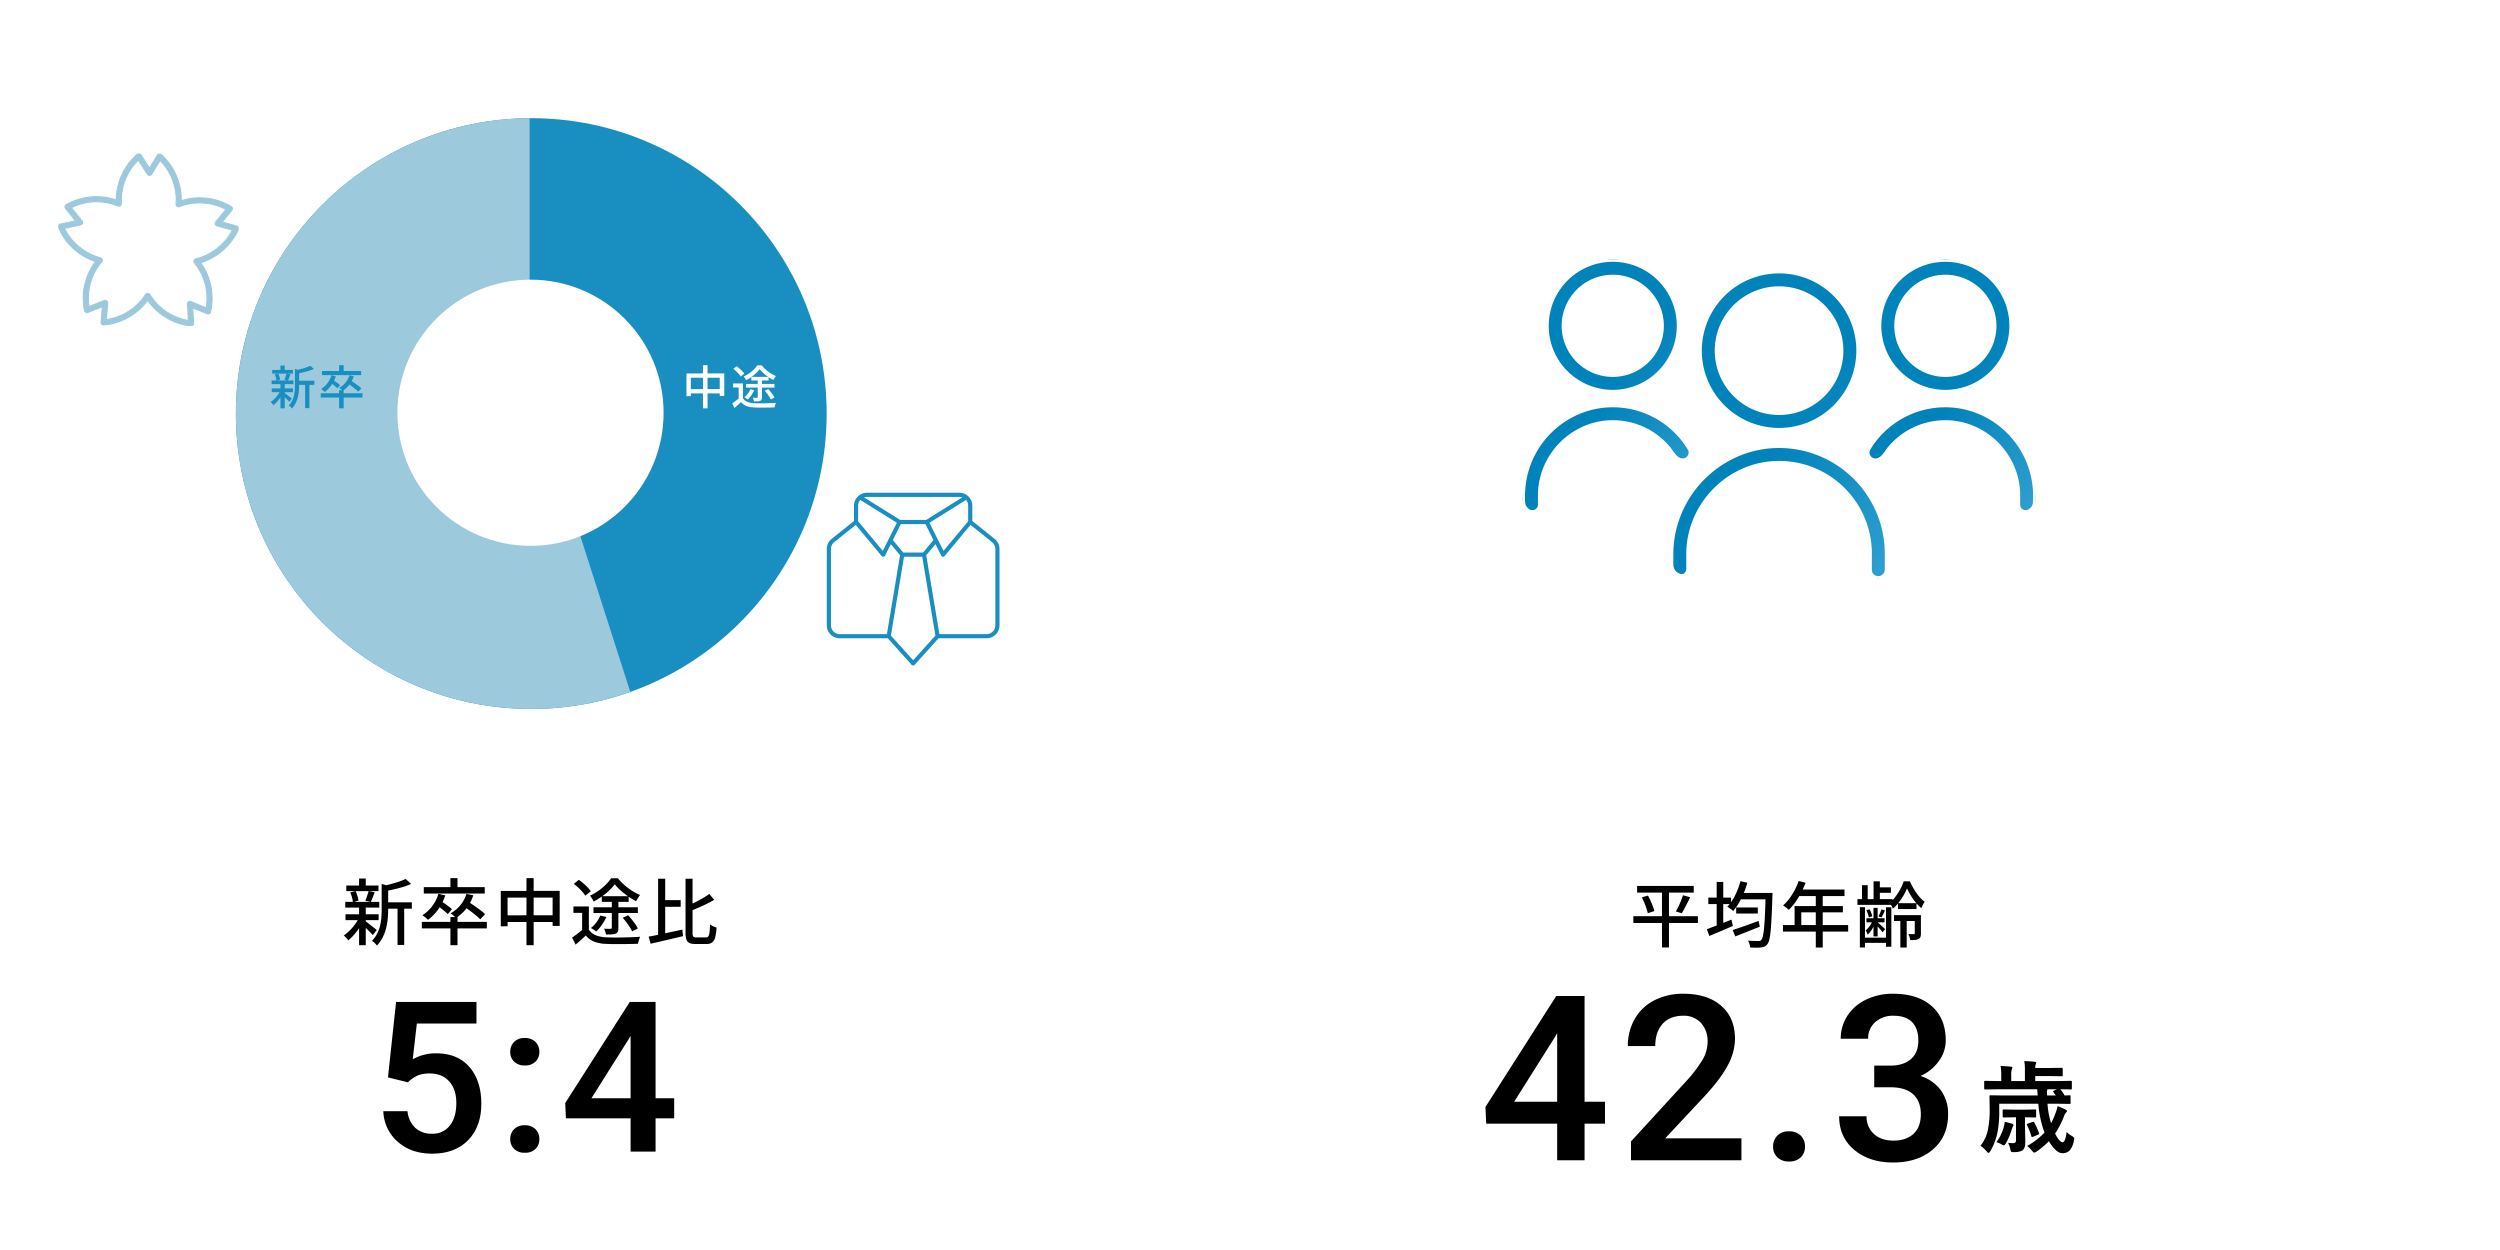
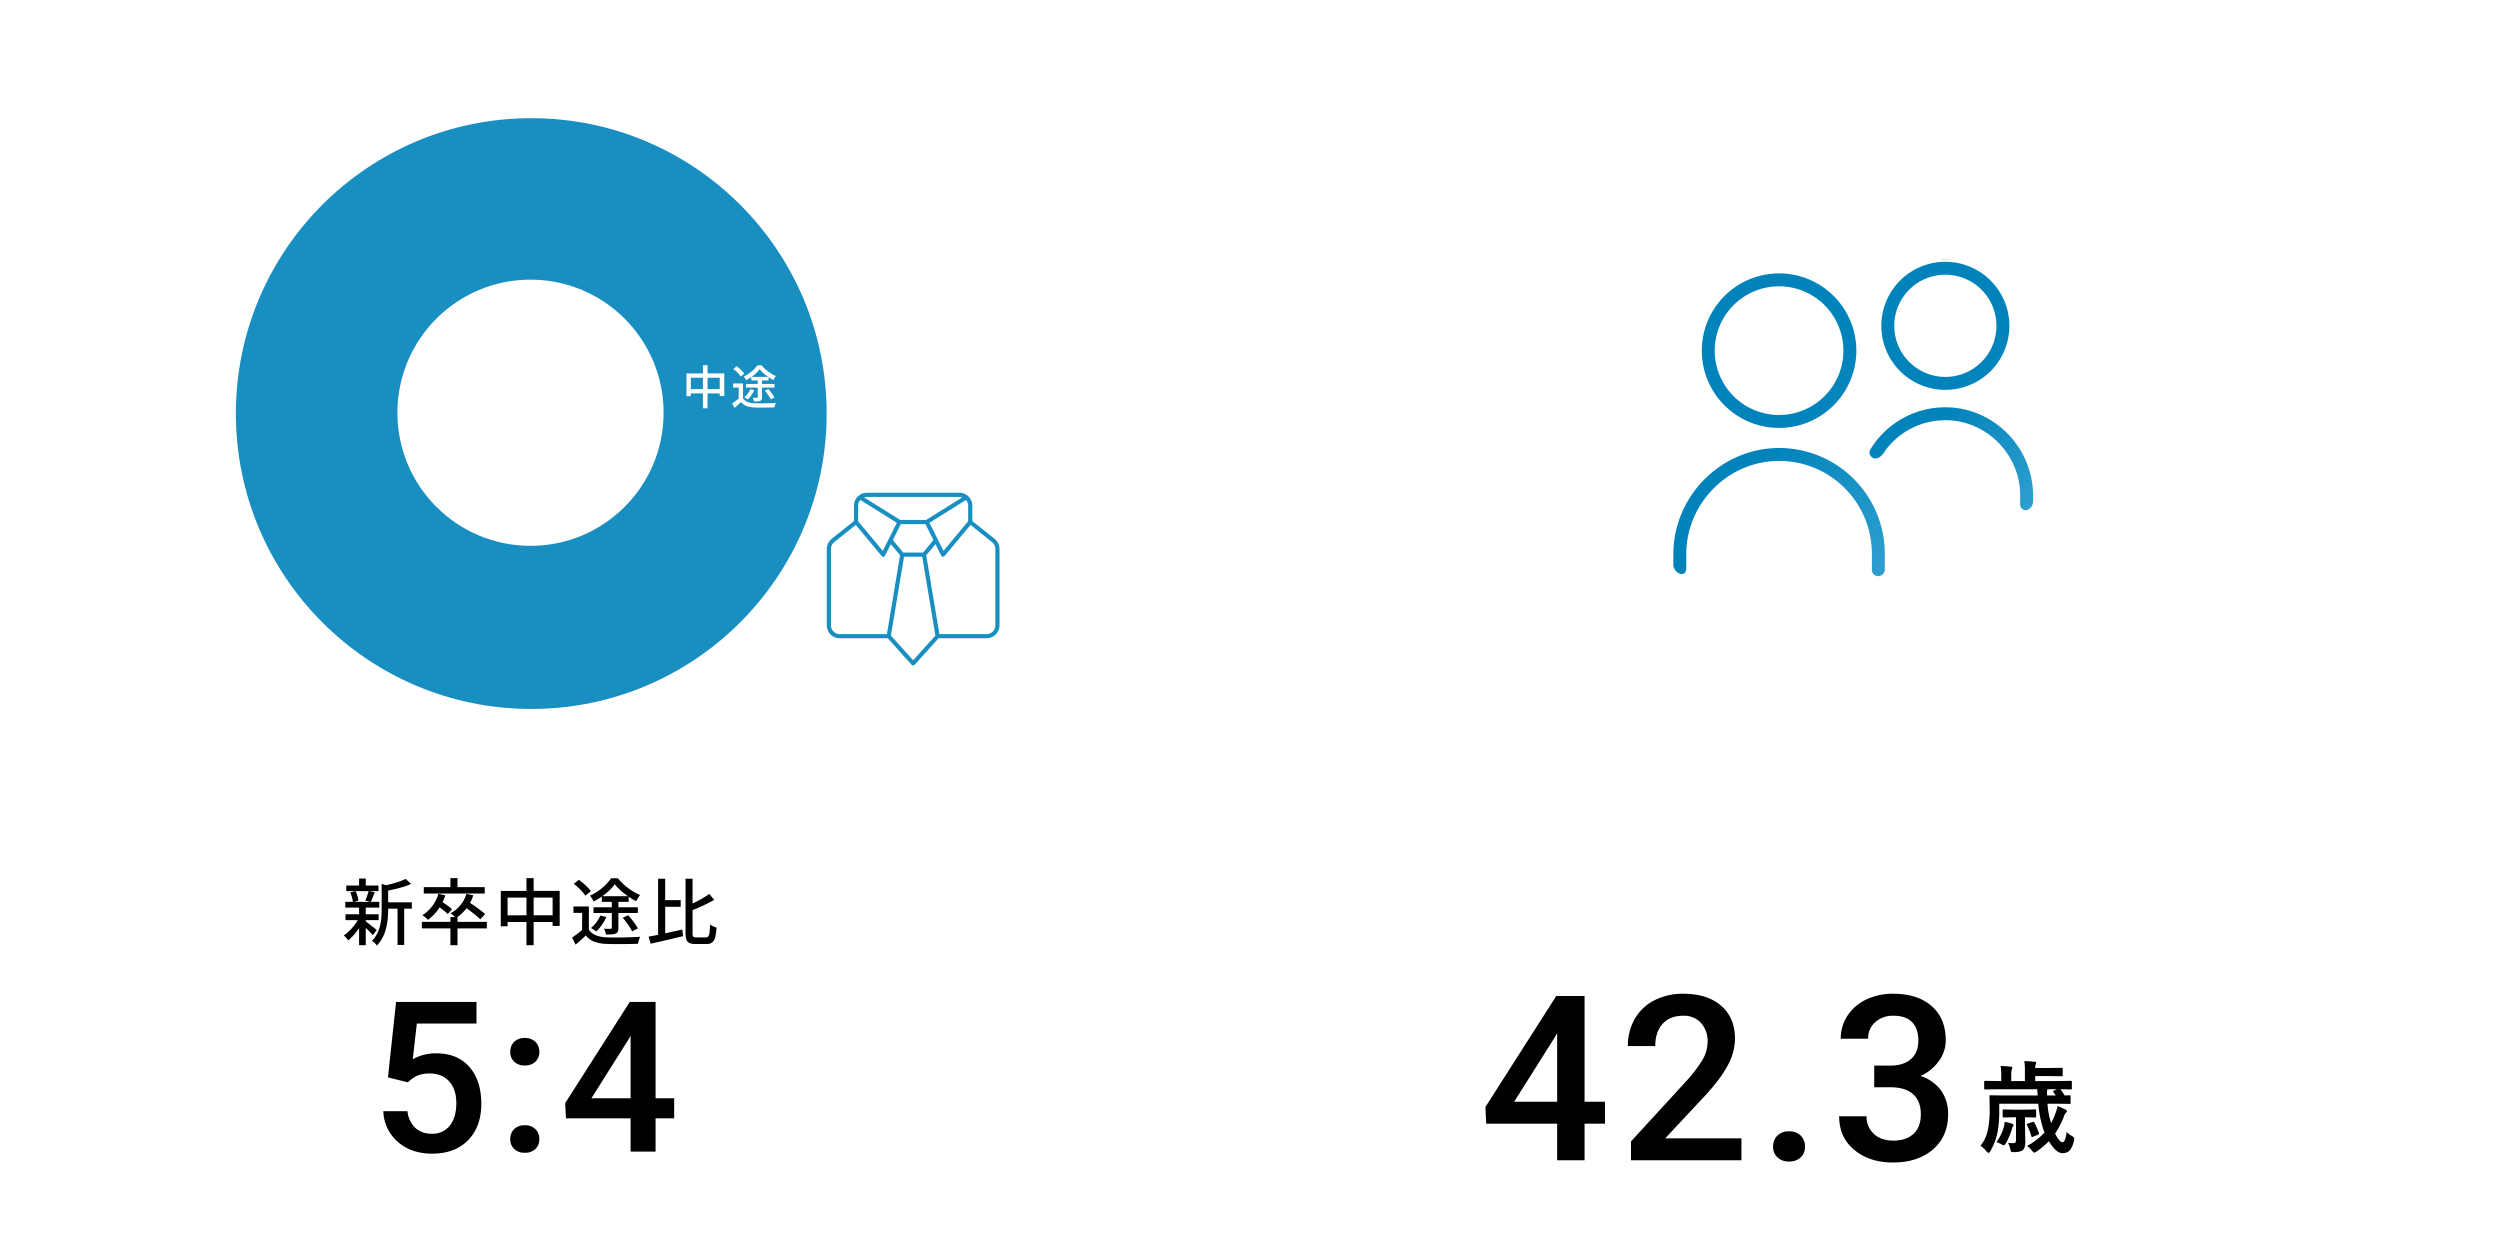
<svg xmlns="http://www.w3.org/2000/svg" width="1200" height="600" viewBox="0 0 1200 600">
  <defs>
    <linearGradient id="linear-gradient" x1="1.095" x2="2.103" y2="1.109" gradientUnits="objectBoundingBox">
      <stop offset="0" stop-color="#0082ba" />
      <stop offset="1" stop-color="#69c4eb" />
    </linearGradient>
    <clipPath id="clip-path">
      <rect id="長方形_5596" data-name="長方形 5596" width="245.896" height="152.889" transform="translate(0 0)" stroke="#fff" stroke-width="2" fill="url(#linear-gradient)" />
    </clipPath>
    <clipPath id="clip-path-2">
-       <path id="パス_156277" data-name="パス 156277" d="M-10633.672,2072.5v140.609l57.208,178.482-213.582-26.461s3.729-190.34,34.7-232.066S-10633.672,2072.5-10633.672,2072.5Z" transform="translate(10790.046 -2072.504)" fill="none" stroke="#707070" stroke-width="1" />
-     </clipPath>
+       </clipPath>
    <clipPath id="clip-path-3">
-       <rect id="長方形_5598" data-name="長方形 5598" width="86.514" height="82.686" fill="#9dc9dc" stroke="#9dc9dc" stroke-width="0.5" />
-     </clipPath>
+       </clipPath>
    <clipPath id="clip-path-4">
      <rect id="長方形_5597" data-name="長方形 5597" width="83.051" height="83.051" transform="translate(0 0)" fill="none" stroke="#198ec0" stroke-width="2" />
    </clipPath>
  </defs>
  <g id="グループ_33475" data-name="グループ 33475" transform="translate(-1726 -393)">
    <rect id="長方形_5604" data-name="長方形 5604" width="1200" height="600" transform="translate(1726 393)" fill="#fff" />
    <g id="グループ_33473" data-name="グループ 33473" transform="translate(-15.961)">
      <path id="パス_156290" data-name="パス 156290" d="M23.5,4.451a33.5,33.5,0,0,0,8.372-6.444q-.4-.964-.658-1.787a51.333,51.333,0,0,1-2.328-12.041H10.12v3.175A53.308,53.308,0,0,1,9.3-2.181a29.024,29.024,0,0,1-3.434,9.1q-.564.87-.847.87-.329,0-1.011-.776A13,13,0,0,0,1.113,4.357a17.72,17.72,0,0,0,3.551-7.6,48,48,0,0,0,.87-10.018L5.44-19.325q0-.4.094-.47a.878.878,0,0,1,.447-.071l6.491.094H28.6l-.282-2.987H9.532l-6.114.094q-.376,0-.447-.094a.81.81,0,0,1-.071-.423v-3.1q0-.376.094-.447a.735.735,0,0,1,.423-.071l6.114.094h1.552v-2.681a24.735,24.735,0,0,0-.306-4.539q2.469.071,4.962.329.682.071.682.447a3.136,3.136,0,0,1-.235.776,8.373,8.373,0,0,0-.306,2.987v2.681h6.561v-5.009a26.949,26.949,0,0,0-.282-4.562q2.728.071,5.033.329.682.071.682.376a1.9,1.9,0,0,1-.235.823,4.538,4.538,0,0,0-.235,1.787h6.162l6.561-.094q.47,0,.47.517v2.94a.858.858,0,0,1-.094.517.614.614,0,0,1-.376.071l-6.561-.094H27.4v2.4H38.293l6.114-.094q.423,0,.494.094a.81.81,0,0,1,.071.423v3.1q0,.376-.094.447a.949.949,0,0,1-.47.071q-.094,0-.658-.024-1.952-.047-4.3-.071a22.41,22.41,0,0,1,2.07,2.987q.894-.024,1.717-.071.541-.024.588-.024a.744.744,0,0,1,.47.094.81.81,0,0,1,.071.423v3.1q0,.376-.094.447a.878.878,0,0,1-.447.071l-6.4-.094H33.284a37.962,37.962,0,0,0,1.74,9.336,35.636,35.636,0,0,0,2.117-4.8,21.169,21.169,0,0,0,1.011-3.386q1.435.541,3.551,1.552.917.4.917.87a.888.888,0,0,1-.423.658,6.161,6.161,0,0,0-1.082,2.022,41.189,41.189,0,0,1-4.186,8.09q2.117,4.163,3.622,4.163,1.27,0,1.928-4.962a9.237,9.237,0,0,0,2.446,1.9q1.2.729,1.2,1.246a6.325,6.325,0,0,1-.188,1.082,9.714,9.714,0,0,1-2.046,4.7,4.607,4.607,0,0,1-3.481,1.27q-2.987,0-6.467-5.738a38.532,38.532,0,0,1-5.9,4.962,3.031,3.031,0,0,1-1.129.517q-.329,0-1.105-.964A12.082,12.082,0,0,0,23.5,4.451Zm12.676-25.8a.8.8,0,0,1-.188-.376q0-.212.47-.4l1.293-.635H33.237a3.236,3.236,0,0,1-.094.494,3.713,3.713,0,0,0-.118,1.058q0,.235.071,1.435h4.186ZM22.49-9.307v4.656l.141,7.243q0,2.916-1.34,4a7.879,7.879,0,0,1-4,.8q-.423.024-.541.024-.729,0-.917-.235a2.072,2.072,0,0,1-.329-.847,11.933,11.933,0,0,0-1.152-3.363q1.458.141,2.258.141a1.774,1.774,0,0,0,1.246-.329,1.344,1.344,0,0,0,.306-1.011V-9.307h-1.2l-4.727.094q-.47,0-.47-.541v-2.8q0-.517.47-.517l4.727.094h5.574l4.727-.094a.8.8,0,0,1,.494.094.81.81,0,0,1,.071.423v2.8q0,.4-.094.47a.949.949,0,0,1-.47.071l-4.68-.094ZM8.779,2.616a22.023,22.023,0,0,0,3.5-7.173A12.3,12.3,0,0,0,12.73-7.1a24.485,24.485,0,0,1,3.6.894q.635.329.635.635a1.16,1.16,0,0,1-.353.729,12.8,12.8,0,0,0-.517,1.482A32.2,32.2,0,0,1,13.342,3.11q-.635,1.058-1.011,1.058a3.917,3.917,0,0,1-1.293-.588A13.04,13.04,0,0,0,8.779,2.616ZM27.029-6.673a37.141,37.141,0,0,1,2.164,4.915,1.287,1.287,0,0,1,.047.282q0,.329-.682.588L26.394.029a1.6,1.6,0,0,1-.517.141q-.235,0-.353-.447a27.69,27.69,0,0,0-2.07-5.244,1.092,1.092,0,0,1-.118-.353q0-.212.564-.423l2.211-.753a.911.911,0,0,1,.353-.094Q26.7-7.143,27.029-6.673Z" transform="translate(2691.473 938.606)" />
      <path id="パス_156289" data-name="パス 156289" d="M-156.445-19.533h9.8V-8.975h-9.8V8.568H-169.6V-8.975h-34.057l-.379-8.013,34-53.278h13.59Zm-33.786,0H-169.6v-32.92l-.975,1.733ZM-81.15,8.568h-53.007V-.475l26.26-28.642A65.393,65.393,0,0,0-99.8-39.7a17.151,17.151,0,0,0,2.409-8.528,12.957,12.957,0,0,0-3.167-9.1,10.987,10.987,0,0,0-8.528-3.465q-6.389,0-9.908,3.9t-3.519,10.666h-13.157A25.786,25.786,0,0,1-132.4-59.194a22.556,22.556,0,0,1,9.367-8.961,29.814,29.814,0,0,1,14.05-3.195q11.479,0,18.111,5.766t6.633,15.946a27.06,27.06,0,0,1-3.33,12.372q-3.33,6.47-10.91,14.7L-117.752-1.937h36.6ZM-58.321-5.293a7.516,7.516,0,0,1,5.685,2.085,7.24,7.24,0,0,1,2,5.225,6.987,6.987,0,0,1-2,5.117,7.63,7.63,0,0,1-5.685,2.03,7.652,7.652,0,0,1-5.577-2,6.866,6.866,0,0,1-2.057-5.144,7.24,7.24,0,0,1,2-5.225A7.443,7.443,0,0,1-58.321-5.293ZM-17.408-36.86h8.013Q-3.331-36.914.216-40t3.546-8.934q0-5.631-2.951-8.744T-8.2-60.791a12.563,12.563,0,0,0-8.717,3.059,10.222,10.222,0,0,0-3.411,7.986H-33.489a19.915,19.915,0,0,1,3.222-11.045,21.644,21.644,0,0,1,8.988-7.77A29.278,29.278,0,0,1-8.366-71.35q11.8,0,18.544,5.929t6.741,16.487a16.753,16.753,0,0,1-3.384,9.99,21.222,21.222,0,0,1-8.744,7.066,19.342,19.342,0,0,1,9.881,6.985,19.123,19.123,0,0,1,3.384,11.37q0,10.612-7.282,16.893T-8.366,9.65q-11.37,0-18.626-6.064t-7.255-16.135H-21.09A11.006,11.006,0,0,0-17.6-4.1Q-14.105-.854-8.2-.854q6.118,0,9.638-3.249t3.519-9.421q0-6.227-3.682-9.584T-9.665-26.464h-7.743Z" transform="translate(2659 941.35)" />
    </g>
-     <path id="パス_156281" data-name="パス 156281" d="M-42.755-16.291h27.182v3.222H-42.755ZM-44.572-1.757h30.987V1.5H-44.572Zm4.079-9.049,2.948-.857q.651,1.165,1.251,2.519T-35.2-6.5a14.709,14.709,0,0,1,.7,2.279L-37.614-3.2q-.24-.994-.668-2.3T-39.293-8.2Q-39.876-9.607-40.493-10.806Zm19.744-.994,3.462.925q-.617,1.337-1.337,2.742t-1.405,2.691q-.686,1.285-1.3,2.279l-2.845-.891q.617-1.028,1.268-2.382t1.217-2.776Q-21.126-10.635-20.749-11.8Zm-10.078-3.188h3.359V13.256h-3.359ZM4.788-5.939H15.174v2.914H4.788ZM3.108,4.893q1.542-.514,3.565-1.2t4.319-1.525q2.3-.84,4.559-1.662l.583,2.776Q13.117,4.481,10,5.715T4.376,7.943ZM6.3-12.932H19.938v3.085H6.3Zm12.648,0h3.291l-.017.326q-.017.326-.017.7a4.516,4.516,0,0,1-.034.617Q22-5.459,21.789-1.363t-.463,6.7a31.543,31.543,0,0,1-.617,4.1,5.738,5.738,0,0,1-.874,2.142,3.5,3.5,0,0,1-1.32,1.183,5.988,5.988,0,0,1-1.7.463,14.77,14.77,0,0,1-2.331.12q-1.44-.017-2.982-.086a6.834,6.834,0,0,0-.326-1.662,6.494,6.494,0,0,0-.737-1.628q1.645.137,3.016.154t1.988.017a2.065,2.065,0,0,0,.84-.086,1.4,1.4,0,0,0,.6-.463,4.384,4.384,0,0,0,.737-1.834,31.057,31.057,0,0,0,.566-3.942q.24-2.554.428-6.5t.326-9.529Zm-12.1-5.622,3.291.72a40.2,40.2,0,0,1-1.782,5.142A40.3,40.3,0,0,1,6.022-8.03a26.529,26.529,0,0,1-2.674,3.8,5.768,5.768,0,0,0-.788-.7Q2.045-5.322,1.5-5.7t-.96-.617a21.482,21.482,0,0,0,3.736-5.433A36.61,36.61,0,0,0,6.844-18.553ZM-8.581-10.669H2.285v3.085H-8.581Zm4.01-7.541h3.154V4.379H-4.57Zm-4.7,22.692Q-7.792,3.933-5.856,3.2t4.1-1.594Q.4.745,2.525-.112L3.211,2.9Q.332,4.173-2.668,5.441L-8.1,7.738ZM34.815-18.656l3.291.857a46.124,46.124,0,0,1-2.228,4.919,37.9,37.9,0,0,1-2.742,4.473,25.639,25.639,0,0,1-3.085,3.6q-.308-.274-.806-.686T28.216-6.3a6.553,6.553,0,0,0-.943-.6,21.362,21.362,0,0,0,3.016-3.274,29.987,29.987,0,0,0,2.554-4.045A35.525,35.525,0,0,0,34.815-18.656Zm0,4.113H56.787v3.119H33.238ZM32.827-6.625H56v3.016H36.049V4.1H32.827ZM27.239,2.493h31.3V5.647h-31.3ZM43.007-12.932h3.325V13.291H43.007Zm27.731-5.553h3.016v9.529H70.738ZM70.7-5.768h1.988V7.943H70.7ZM65.185-16.634h2.742v7.4H65.185ZM64.156-6.076h2.468V13.256H64.156ZM76.7-6.042h2.571V12.914H76.7Zm6.89,4.456h3.051V13.291H83.592ZM72.109-15.605h6.958V-13H72.109ZM82.461-8h8.878v2.811H82.461Zm-1.92,5.724H92.23V.539H80.541ZM67.31-.763h8.706V1.191H67.31ZM65.528,8.56H78.244v2.5H65.528ZM62.991-9.949H79.856v2.742H62.991ZM67.276-4.6l1.508-.48a10.579,10.579,0,0,1,.84,1.731,8.044,8.044,0,0,1,.463,1.628l-1.611.583a9.176,9.176,0,0,0-.446-1.7A13.435,13.435,0,0,0,67.276-4.6Zm7.233-.411,1.714.48q-.446.925-.874,1.8t-.806,1.56l-1.474-.48a16.529,16.529,0,0,0,.823-1.68A14.424,14.424,0,0,0,74.508-5.014ZM70.395.162l1.371.583a17.335,17.335,0,0,1-.994,2.348,18.22,18.22,0,0,1-1.354,2.262,10.816,10.816,0,0,1-1.525,1.765A5.086,5.086,0,0,0,67.5,6.075a8.669,8.669,0,0,0-.566-1.011,7.635,7.635,0,0,0,1.337-1.32,16.106,16.106,0,0,0,1.217-1.731A10.646,10.646,0,0,0,70.395.162Zm2.194.925q.24.206.754.668t1.114,1.011q.6.548,1.114,1.011t.72.668L75.057,5.955q-.274-.377-.72-.925t-.994-1.148q-.548-.6-1.028-1.131t-.823-.84ZM86.78-15.091a24.733,24.733,0,0,1-1.662,3.376,31.472,31.472,0,0,1-2.348,3.479,17.568,17.568,0,0,1-2.776,2.879,11.52,11.52,0,0,0-.686-1.474A11.191,11.191,0,0,0,78.45-8.2a14.547,14.547,0,0,0,2.776-2.879,30.045,30.045,0,0,0,2.348-3.685A22.77,22.77,0,0,0,85.2-18.485h2.982a32.945,32.945,0,0,0,1.954,3.771,28.166,28.166,0,0,0,2.451,3.479A13.912,13.912,0,0,0,95.28-8.681a11.919,11.919,0,0,0-.891,1.474q-.446.857-.754,1.577a19.576,19.576,0,0,1-2.708-2.776,30.7,30.7,0,0,1-2.365-3.359A32.152,32.152,0,0,1,86.78-15.091Zm3.736,12.82h2.948V6.435a5.7,5.7,0,0,1-.206,1.68,1.9,1.9,0,0,1-.891,1.063,4.468,4.468,0,0,1-1.7.463q-.977.086-2.314.086a7.376,7.376,0,0,0-.343-1.491,9.114,9.114,0,0,0-.583-1.423q.925.034,1.645.034h.994a.648.648,0,0,0,.36-.12.464.464,0,0,0,.086-.326Z" transform="translate(2554.574 834.532)" />
    <g id="グループ_33462" data-name="グループ 33462" transform="translate(2457 517.667)" clip-path="url(#clip-path)">
-       <path id="パス_156272" data-name="パス 156272" d="M31.96,61.432A31.731,31.731,0,1,0,11.4,31.727,31.637,31.637,0,0,0,31.96,61.432M26.488,15.089a23.557,23.557,0,0,1,28.464-3.713,23.669,23.669,0,0,1,4.809,3.713,23.528,23.528,0,1,1-33.273,0M79.96,90.535a43.046,43.046,0,0,0-37.1-20.7A42.257,42.257,0,0,0,31.2,71.539a43.61,43.61,0,0,0-31.19,41.6c0,3.043-.345,5.513,2.493,7.414l.055.037a3.636,3.636,0,0,0,5.65-3.03v-4.421a34.526,34.526,0,0,1,2.736-13.5A35.689,35.689,0,0,1,29.491,80.862q.951-.414,1.92-.766a33.935,33.935,0,0,1,11.5-2.066h.214a34.692,34.692,0,0,1,22.8,8.477,35.338,35.338,0,0,1,3.909,3.957c1.75,2.075,3.139,5.342,6.217,5.865a3.839,3.839,0,0,0,3.913-5.793" transform="translate(0 -0.001)" stroke="#fff" stroke-width="2" fill="url(#linear-gradient)" />
      <path id="パス_156273" data-name="パス 156273" d="M2267.551,61.432a31.731,31.731,0,1,1,20.561-29.705,31.637,31.637,0,0,1-20.561,29.705m5.473-46.342a23.557,23.557,0,0,0-28.465-3.713,23.656,23.656,0,0,0-4.808,3.713,23.528,23.528,0,1,0,33.273,0m-53.472,75.446a43.046,43.046,0,0,1,37.1-20.7,42.255,42.255,0,0,1,11.658,1.707,43.61,43.61,0,0,1,31.19,41.6c0,3.043.345,5.513-2.493,7.414l-.055.037a3.636,3.636,0,0,1-5.649-3.03v-4.421a34.529,34.529,0,0,0-2.735-13.5,35.69,35.69,0,0,0-18.544-18.774q-.951-.414-1.919-.766a33.938,33.938,0,0,0-11.5-2.066h-.214a34.692,34.692,0,0,0-22.8,8.477,35.315,35.315,0,0,0-3.908,3.957c-1.75,2.075-3.139,5.342-6.217,5.865a3.839,3.839,0,0,1-3.913-5.793" transform="translate(-2053.615 -0.001)" stroke="#fff" stroke-width="2" fill="url(#linear-gradient)" />
      <path id="パス_156274" data-name="パス 156274" d="M995.978,149.183A38.087,38.087,0,1,0,969.163,112.8a38.068,38.068,0,0,0,26.814,36.385M986.113,91.67q.718-.718,1.474-1.379a29.886,29.886,0,0,1,39.705.352q.55.5,1.078,1.027a29.88,29.88,0,1,1-42.257,0m70.332,102.551a51.894,51.894,0,0,0-29.063-31.623q-1.777-.751-3.62-1.373a51.715,51.715,0,0,0-16.836-2.692,50.725,50.725,0,0,0-15.5,2.517,52.558,52.558,0,0,0-33.379,33.475A51.377,51.377,0,0,0,955.5,210.51v4.948a5.656,5.656,0,0,0,4.276,5.489c.693.171,3.538.335,3.922-3.31V210.51a43.071,43.071,0,0,1,3.412-16.843,44.064,44.064,0,0,1,3.979-7.382,44.879,44.879,0,0,1,12.155-12.2,43.49,43.49,0,0,1,6.981-3.822,42.437,42.437,0,0,1,16.751-3.536h.265a43.488,43.488,0,0,1,35.844,18.809q.137.2.271.4a43.318,43.318,0,0,1,7.432,24.341v7.7a4.059,4.059,0,0,0,6.23,3.43l.08-.051a4.063,4.063,0,0,0,1.887-3.429v-7.65a51.684,51.684,0,0,0-2.539-16.054" transform="translate(-884.293 -69.153)" stroke="#fff" stroke-width="2" fill="url(#linear-gradient)" />
    </g>
    <path id="パス_156280" data-name="パス 156280" d="M-36.964-6.966h12.957v3.057H-36.964Zm-18.514-8.059h15.458v2.709H-55.478Zm-.382,13.79h15.909V1.579H-55.86Zm-.1-5.94h16.326V-4.43H-55.965Zm25.08,1.528h3.2v19.14h-3.2ZM-49.33-18.36h3.2v4.62h-3.2Zm0,13.617h3.2V13.633h-3.2Zm10.838-11.046,3.925,1.146q-.069.417-.8.556V-3.6q0,1.98-.191,4.22A31.475,31.475,0,0,1-36.3,5.209a21.232,21.232,0,0,1-1.65,4.55,16.2,16.2,0,0,1-2.866,4.047,4.325,4.325,0,0,0-.625-.834,10.251,10.251,0,0,0-.886-.851,3.776,3.776,0,0,0-.851-.573A13.911,13.911,0,0,0-40.646,8.04a17.588,17.588,0,0,0,1.407-3.89A25.462,25.462,0,0,0-38.631.172q.139-1.963.139-3.8Zm11.5-2.4,2.64,2.4a30.421,30.421,0,0,1-3.769,1.407q-2.1.643-4.29,1.146t-4.238.886a6.927,6.927,0,0,0-.417-1.268,8.07,8.07,0,0,0-.625-1.233q1.945-.417,3.943-.955t3.769-1.146A22.781,22.781,0,0,0-26.994-18.186ZM-46.377,2.031q.382.243,1.164.851t1.667,1.3q.886.695,1.633,1.3t1.059.886l-1.91,2.4q-.417-.486-1.112-1.216t-1.511-1.511q-.816-.782-1.563-1.459T-48.184,3.49Zm-7.19-13.756,2.57-.591a15.67,15.67,0,0,1,.9,2.362,13.237,13.237,0,0,1,.486,2.188L-52.317-7a12.786,12.786,0,0,0-.417-2.293A16.61,16.61,0,0,0-53.568-11.725Zm8.823-.66,2.918.625q-.486,1.251-.973,2.484t-.9,2.136l-2.64-.591q.278-.66.573-1.476t.573-1.65Q-44.918-11.69-44.745-12.385ZM-49.3.329l2.327.868a25.916,25.916,0,0,1-2.084,3.821,32.23,32.23,0,0,1-2.675,3.543,22.136,22.136,0,0,1-2.814,2.744,8.7,8.7,0,0,0-.99-1.251,11,11,0,0,0-1.164-1.112,17.918,17.918,0,0,0,2.8-2.293,24.485,24.485,0,0,0,2.605-3.039A22.245,22.245,0,0,0-49.3.329ZM-5.493.12h3.4V13.633h-3.4ZM-19.213,2.413H11.98V5.574H-19.213ZM-5.493-18.568h3.4v5.523h-3.4Zm-12.783,4.307H10.972v3.092H-18.276Zm7.017,3.2,3.3.764a23.9,23.9,0,0,1-3.4,6.756,22.526,22.526,0,0,1-4.9,4.985,8.061,8.061,0,0,0-.764-.729q-.486-.417-1.007-.834a10.65,10.65,0,0,0-.9-.66,17.457,17.457,0,0,0,4.689-4.325A18.36,18.36,0,0,0-11.259-11.065ZM2.184-11l3.3.66A19.6,19.6,0,0,1,2.132-3.961,21.03,21.03,0,0,1-2.783.572a8.063,8.063,0,0,0-.764-.729l-.99-.851a7.918,7.918,0,0,0-.886-.677A15.664,15.664,0,0,0-.734-5.542,15.7,15.7,0,0,0,2.184-11Zm-14.1,5.558,1.91-2.084q.868.556,1.876,1.251t1.91,1.389A15.2,15.2,0,0,1-4.763-3.631L-6.778-1.3a12.462,12.462,0,0,0-1.407-1.32Q-9.07-3.353-10.043-4.1T-11.919-5.438ZM.934-5.056,3.087-7.209Q4.442-6.375,5.97-5.3T8.888-3.18a21.31,21.31,0,0,1,2.258,1.911L8.819,1.2A25.073,25.073,0,0,0,6.665-.748Q5.31-1.86,3.8-2.989T.934-5.056Zm17.75-7.364,28.275-.035V4.358l-3.4.035V-9.224H21.949V4.532l-3.265.035Zm1.7,11.706L45.5-.748v3.23H20.386ZM31.015-18.568h3.439v32.2H31.015ZM60.958-4.951V7.589h-3.23V-1.894H53.559V-4.951Zm0,11.116a7.083,7.083,0,0,0,3.335,2.692,14.774,14.774,0,0,0,5.106.99q1.494.069,3.56.087T77.319,9.9q2.293-.052,4.464-.122t3.8-.208q-.174.382-.4.99t-.4,1.233q-.174.625-.278,1.146-1.494.069-3.474.1t-4.1.052q-2.119.017-4.1,0t-3.474-.087a18.4,18.4,0,0,1-5.749-1.042A9.865,9.865,0,0,1,59.5,8.978q-1.146,1.077-2.345,2.154T54.6,13.355L52.9,9.985q1.181-.8,2.5-1.806t2.536-2.015ZM53.733-15.824l2.432-1.945q1.042.764,2.171,1.719A25.789,25.789,0,0,1,60.4-14.1,14.076,14.076,0,0,1,61.9-12.281l-2.64,2.154a12.2,12.2,0,0,0-1.389-1.858,27.356,27.356,0,0,0-2-2.032Q54.775-15.025,53.733-15.824ZM71.969-8.182H75.13V5.3a4.764,4.764,0,0,1-.261,1.772,1.882,1.882,0,0,1-1.025.973,6.007,6.007,0,0,1-1.893.382q-1.129.069-2.8.069a6.625,6.625,0,0,0-.33-1.389q-.261-.764-.538-1.389,1.007.035,1.91.052a11.5,11.5,0,0,0,1.216-.017q.556,0,.556-.486ZM66.481-.609l2.883.695a24.129,24.129,0,0,1-2.206,3.838,19.535,19.535,0,0,1-2.692,3.144,5.326,5.326,0,0,0-.729-.591q-.452-.313-.938-.608l-.834-.5a13.844,13.844,0,0,0,2.605-2.709A16.888,16.888,0,0,0,66.481-.609ZM77.215.468,79.82-.748q.868.938,1.772,2.067t1.667,2.241a15.708,15.708,0,0,1,1.216,2.049L81.73,6.963a19.876,19.876,0,0,0-1.146-2.015Q79.855,3.8,78.969,2.621T77.215.468ZM67.176-9.884H80.063v2.709H67.176ZM63.181-4.569H84.475v2.744H63.181ZM73.394-15.615a23.5,23.5,0,0,1-2.675,2.987,31.578,31.578,0,0,1-3.526,2.9,29.728,29.728,0,0,1-3.943,2.379,12.441,12.441,0,0,0-.782-1.442,13.116,13.116,0,0,0-.955-1.372,25.7,25.7,0,0,0,3.995-2.293,26.041,26.041,0,0,0,3.543-2.953A21.239,21.239,0,0,0,71.657-18.5h3.23a27.675,27.675,0,0,0,3.092,3.213,28.414,28.414,0,0,0,3.682,2.779,25.063,25.063,0,0,0,3.89,2.032,17.452,17.452,0,0,0-1.007,1.459q-.521.834-.9,1.528a36.043,36.043,0,0,1-3.734-2.258,35.129,35.129,0,0,1-3.63-2.848A24.7,24.7,0,0,1,73.394-15.615ZM96.146-8.008h8.893v3.2H96.146ZM94.2-18.29h3.4V9.951l-3.4.8ZM89.65,9.5q2.084-.347,4.742-.9t5.593-1.2q2.935-.643,5.853-1.268l.313,3.161q-2.709.625-5.454,1.285t-5.315,1.251q-2.57.591-4.759,1.077Zm29.109-20.46,2.362,2.814q-1.667.973-3.63,1.945t-4.012,1.841q-2.049.868-3.96,1.667a12.091,12.091,0,0,0-.5-1.355,8.172,8.172,0,0,0-.677-1.285q1.876-.764,3.786-1.719t3.63-1.963Q117.474-10.023,118.759-10.961ZM107.366-18.29h3.369V7.589a3.589,3.589,0,0,0,.313,1.876q.313.417,1.459.417H117.2a1.283,1.283,0,0,0,1.129-.521,4.45,4.45,0,0,0,.538-1.858q.174-1.337.278-3.8a8.916,8.916,0,0,0,1.494.851,11.292,11.292,0,0,0,1.6.608,24.666,24.666,0,0,1-.625,4.6,4.592,4.592,0,0,1-1.424,2.5,4.217,4.217,0,0,1-2.709.782H112.09a6.831,6.831,0,0,1-2.866-.486,2.771,2.771,0,0,1-1.442-1.685,10.472,10.472,0,0,1-.417-3.317Z" transform="translate(1947.693 833.07)" />
    <g id="グループ_33472" data-name="グループ 33472" transform="translate(-43 17.104)">
      <circle id="楕円形_717" data-name="楕円形 717" cx="141.785" cy="141.785" r="141.785" transform="translate(1882.219 432.624)" fill="#0082ba" opacity="0.9" />
      <g id="マスクグループ_281" data-name="マスクグループ 281" transform="translate(1866.849 416.668)" clip-path="url(#clip-path-2)">
        <path id="パス_156276" data-name="パス 156276" d="M141.785,0A141.785,141.785,0,1,1,0,141.785,141.785,141.785,0,0,1,141.785,0Z" transform="translate(15.374 15.955)" fill="#9dc9dc" />
      </g>
      <circle id="楕円形_718" data-name="楕円形 718" cx="63.886" cy="63.886" r="63.886" transform="translate(1959.755 510.128)" fill="#fff" />
      <path id="パス_156287" data-name="パス 156287" d="M2.046-14.62,20.2-14.642v10.8l-2.186.022v-8.743H4.143v8.833l-2.1.022ZM3.139-7.1l16.126-.022v2.074H3.139ZM9.964-18.568h2.208V2.108H9.964ZM29.191-9.825v8.052H27.117V-7.862H24.44V-9.825Zm0,7.138A4.548,4.548,0,0,0,31.332-.958a9.487,9.487,0,0,0,3.279.636q.959.045,2.286.056t2.8-.022q1.472-.033,2.866-.078T45-.5q-.112.245-.257.636t-.257.792q-.112.4-.178.736-.959.045-2.23.067t-2.632.033q-1.361.011-2.632,0t-2.23-.056A11.818,11.818,0,0,1,30.9,1.038,6.334,6.334,0,0,1,28.254-.88Q27.518-.189,26.748.5T25.109,1.93L24.016-.234q.758-.513,1.606-1.16T27.25-2.687ZM24.551-16.806l1.561-1.249q.669.491,1.394,1.1A16.56,16.56,0,0,1,28.834-15.7a9.039,9.039,0,0,1,.959,1.171l-1.7,1.383a7.836,7.836,0,0,0-.892-1.193,17.565,17.565,0,0,0-1.283-1.3Q25.221-16.293,24.551-16.806ZM36.261-11.9h2.03v8.654a3.059,3.059,0,0,1-.167,1.138,1.209,1.209,0,0,1-.658.625,3.857,3.857,0,0,1-1.216.245q-.725.045-1.8.045a4.253,4.253,0,0,0-.212-.892q-.167-.491-.346-.892.647.022,1.227.033a7.385,7.385,0,0,0,.781-.011q.357,0,.357-.312ZM32.737-7.036l1.851.446a15.494,15.494,0,0,1-1.416,2.465,12.543,12.543,0,0,1-1.729,2.019,3.42,3.42,0,0,0-.468-.379q-.29-.2-.6-.39L29.838-3.2a8.889,8.889,0,0,0,1.673-1.74A10.845,10.845,0,0,0,32.737-7.036Zm6.892.691L41.3-7.126q.558.6,1.138,1.327T43.51-4.36a10.086,10.086,0,0,1,.781,1.316l-1.762.87a12.763,12.763,0,0,0-.736-1.294q-.468-.736-1.037-1.494T39.629-6.345Zm-6.446-6.647h8.275v1.74H33.183ZM30.618-9.579H44.291v1.762H30.618Zm6.558-7.093a15.091,15.091,0,0,1-1.717,1.918,20.277,20.277,0,0,1-2.264,1.862,19.089,19.089,0,0,1-2.532,1.528,7.988,7.988,0,0,0-.5-.926,8.422,8.422,0,0,0-.613-.881,16.505,16.505,0,0,0,2.565-1.472,16.721,16.721,0,0,0,2.275-1.9,13.638,13.638,0,0,0,1.673-1.985h2.074A17.771,17.771,0,0,0,40.12-16.46a18.244,18.244,0,0,0,2.364,1.784,16.093,16.093,0,0,0,2.5,1.3,11.2,11.2,0,0,0-.647.937q-.335.535-.58.981a23.145,23.145,0,0,1-2.4-1.45,22.556,22.556,0,0,1-2.331-1.829A15.86,15.86,0,0,1,37.176-16.672Z" transform="translate(2096.455 569.772)" fill="#fff" />
-       <path id="パス_156286" data-name="パス 156286" d="M13.175-11.118h8.32v1.963h-8.32ZM1.287-16.293h9.926v1.74H1.287ZM1.041-7.438H11.257v1.807H1.041ZM.974-11.252H11.458V-9.49H.974Zm16.1.981H19.13V2.019H17.078ZM5.235-18.434H7.287v2.967H5.235Zm0,8.743H7.287v11.8H5.235Zm6.959-7.093,2.52.736q-.045.268-.513.357v6.736q0,1.271-.123,2.71A20.208,20.208,0,0,1,13.6-3.3,13.633,13.633,0,0,1,12.539-.378a10.4,10.4,0,0,1-1.84,2.6,2.777,2.777,0,0,0-.4-.535,6.582,6.582,0,0,0-.569-.546A2.424,2.424,0,0,0,9.183.77a8.932,8.932,0,0,0,1.628-2.253,11.293,11.293,0,0,0,.9-2.5,16.35,16.35,0,0,0,.39-2.554q.089-1.26.089-2.442Zm7.383-1.539,1.7,1.539a19.534,19.534,0,0,1-2.42.9q-1.349.413-2.755.736t-2.721.569a4.447,4.447,0,0,0-.268-.814,5.182,5.182,0,0,0-.4-.792q1.249-.268,2.532-.613t2.42-.736A14.628,14.628,0,0,0,19.577-18.323ZM7.131-5.341q.245.156.747.546t1.071.836q.569.446,1.048.836t.68.569L9.45-1.014q-.268-.312-.714-.781t-.97-.97q-.524-.5-1-.937t-.792-.7ZM2.513-14.174l1.651-.379a10.062,10.062,0,0,1,.58,1.517,8.5,8.5,0,0,1,.312,1.405l-1.74.491a8.21,8.21,0,0,0-.268-1.472A10.665,10.665,0,0,0,2.513-14.174ZM8.179-14.6l1.874.4q-.312.8-.625,1.595t-.58,1.372l-1.7-.379q.178-.424.368-.948t.368-1.059Q8.067-14.152,8.179-14.6ZM5.257-6.434l1.494.558A16.641,16.641,0,0,1,5.413-3.423,20.7,20.7,0,0,1,3.7-1.148,14.214,14.214,0,0,1,1.889.614a5.587,5.587,0,0,0-.636-.8A7.064,7.064,0,0,0,.506-.9,11.506,11.506,0,0,0,2.3-2.375,15.722,15.722,0,0,0,3.974-4.326,14.283,14.283,0,0,0,5.257-6.434Zm28.126-.134h2.186V2.108H33.383ZM24.573-5.1H44.6v2.03H24.573Zm8.81-13.472h2.186v3.546H33.383ZM25.175-15.8H43.956v1.985H25.175Zm4.506,2.052,2.119.491a15.347,15.347,0,0,1-2.186,4.338,14.464,14.464,0,0,1-3.145,3.2,5.177,5.177,0,0,0-.491-.468q-.312-.268-.647-.535a6.838,6.838,0,0,0-.58-.424,11.209,11.209,0,0,0,3.011-2.777A11.789,11.789,0,0,0,29.681-13.75Zm8.632.045,2.119.424a12.587,12.587,0,0,1-2.152,4.093,13.5,13.5,0,0,1-3.156,2.911,5.176,5.176,0,0,0-.491-.468L34-7.293a5.084,5.084,0,0,0-.569-.435A10.058,10.058,0,0,0,36.439-10.2,10.082,10.082,0,0,0,38.313-13.706Zm-9.056,3.569,1.227-1.338q.558.357,1.2.8t1.227.892a9.759,9.759,0,0,1,.937.8L32.558-7.483a8,8,0,0,0-.9-.848q-.569-.468-1.193-.948T29.257-10.137Zm8.253.245,1.383-1.383q.87.535,1.851,1.227t1.874,1.361a13.683,13.683,0,0,1,1.45,1.227L42.573-5.877A16.1,16.1,0,0,0,41.19-7.126q-.87-.714-1.84-1.439T37.51-9.891Z" transform="translate(1898.384 569.772)" fill="#198ec0" />
      <g id="グループ_33466" data-name="グループ 33466" transform="translate(1797 449.671)" clip-path="url(#clip-path-3)">
        <path id="パス_156279" data-name="パス 156279" d="M86.4,35.387a1.216,1.216,0,0,0-.784-.665l-6.968-1.906,4.618-5.65a1.216,1.216,0,0,0-.334-1.823,29.27,29.27,0,0,0-23.94-2.776A29.268,29.268,0,0,0,49.444.44a1.215,1.215,0,0,0-1.869.248L43.74,6.915,39.683.561A1.216,1.216,0,0,0,37.844.312a29.269,29.269,0,0,0-10.037,21.91,29.271,29.271,0,0,0-24,2.246,1.216,1.216,0,0,0-.362,1.83l4.788,5.935L.963,33.776A1.216,1.216,0,0,0,.1,35.461,29.269,29.269,0,0,0,17.841,51.778a29.268,29.268,0,0,0-5.279,23.515,1.216,1.216,0,0,0,1.643.9l6.917-2.738-.59,7.451a1.216,1.216,0,0,0,1.34,1.305,29.268,29.268,0,0,0,21-11.826A29.269,29.269,0,0,0,63.6,82.676a1.216,1.216,0,0,0,1.368-1.282l-.46-7.43,6.9,2.867a1.216,1.216,0,0,0,1.656-.87A29.268,29.268,0,0,0,68.3,52.335,29.268,29.268,0,0,0,86.4,36.414a1.215,1.215,0,0,0,.006-1.028M65.973,50.472a1.216,1.216,0,0,0-.652,1.933,26.956,26.956,0,0,1,5.635,21.6l-7.313-3.04a1.216,1.216,0,0,0-1.681,1.2l.488,7.874A26.963,26.963,0,0,1,43.921,67.6a1.214,1.214,0,0,0-1.014-.565h-.013a1.216,1.216,0,0,0-1.013.543A26.959,26.959,0,0,1,23.074,79.608l.626-7.9a1.216,1.216,0,0,0-1.66-1.227l-7.329,2.9a26.956,26.956,0,0,1,6.112-21.467,1.216,1.216,0,0,0-.609-1.947A26.959,26.959,0,0,1,2.974,35.836L10.679,34.2a1.216,1.216,0,0,0,.694-1.953l-5.1-6.32A26.963,26.963,0,0,1,28.6,25.1a1.216,1.216,0,0,0,1.663-1.181A26.965,26.965,0,0,1,38.423,3.108l4.311,6.751a1.237,1.237,0,0,0,1.035.562,1.216,1.216,0,0,0,1.025-.578l4.049-6.576A26.96,26.96,0,0,1,56.5,24.209a1.216,1.216,0,0,0,1.637,1.217,26.96,26.96,0,0,1,22.32,1.333l-4.876,5.966a1.216,1.216,0,0,0,.621,1.943l7.343,2.009a26.961,26.961,0,0,1-17.574,13.8" transform="translate(0 0)" fill="#9dc9dc" stroke="#9dc9dc" stroke-width="0.5" />
      </g>
      <g id="グループ_33465" data-name="グループ 33465" transform="translate(2165.786 612.344)" clip-path="url(#clip-path-4)">
        <path id="パス_156278" data-name="パス 156278" d="M55.233,48.709,48.709,87.857l11.744,13.049L72.2,87.857,65.673,48.709Zm19.574,0-7.83-15.659H53.928L46.1,48.709,33.049,33.049V25.22A5.22,5.22,0,0,1,38.269,20H82.637a5.22,5.22,0,0,1,5.22,5.22v7.83Zm-7.83-15.659L85.943,21.2M53.928,33.049,34.956,21.192M65.673,48.709l5.709-6.851M55.233,48.709l-5.709-6.851m38.333-8.808,11.09,8.872A5.22,5.22,0,0,1,100.906,46v36.64a5.22,5.22,0,0,1-5.22,5.22H72.2M33.049,33.049l-11.09,8.872A5.22,5.22,0,0,0,20,46v36.64a5.22,5.22,0,0,0,5.22,5.22H48.709" transform="translate(-18.927 -18.927)" fill="none" stroke="#198ec0" stroke-linecap="round" stroke-linejoin="round" stroke-width="2" />
      </g>
    </g>
    <path id="パス_156288" data-name="パス 156288" d="M-87.819-9.282l3.9-36.218h38.587v10.362H-73.953l-1.974,17.172a22.182,22.182,0,0,1,11.25-2.862q10.264,0,15.963,6.563t5.7,17.665q0,10.954-6.316,17.443t-17.32,6.489q-9.869,0-16.357-5.6A20.247,20.247,0,0,1-90.039,6.952h11.6a12.663,12.663,0,0,0,3.75,8.018A11.407,11.407,0,0,0-66.7,17.759a10.307,10.307,0,0,0,8.61-3.947q3.084-3.947,3.084-10.757,0-6.563-3.4-10.387t-9.375-3.824a15.6,15.6,0,0,0-5.526.864,15.653,15.653,0,0,0-4.934,3.38Zm65.658,22.994a6.849,6.849,0,0,1,5.181,1.9,6.6,6.6,0,0,1,1.826,4.762,6.367,6.367,0,0,1-1.826,4.663,6.953,6.953,0,0,1-5.181,1.85,6.974,6.974,0,0,1-5.082-1.826,6.257,6.257,0,0,1-1.875-4.688,6.6,6.6,0,0,1,1.826-4.762A6.783,6.783,0,0,1-22.161,13.712Zm0-41.893a6.849,6.849,0,0,1,5.181,1.9,6.6,6.6,0,0,1,1.826,4.762,6.367,6.367,0,0,1-1.826,4.663,6.953,6.953,0,0,1-5.181,1.85,6.974,6.974,0,0,1-5.082-1.826,6.257,6.257,0,0,1-1.875-4.688,6.6,6.6,0,0,1,1.826-4.762A6.783,6.783,0,0,1-22.161-28.18ZM40.636.735h8.931v9.622H40.636V26.344H28.645V10.357H-2.392l-.345-7.3L28.251-45.5H40.636ZM9.845.735h18.8v-30l-.888,1.579Z" transform="translate(2000.039 919.427)" />
  </g>
</svg>